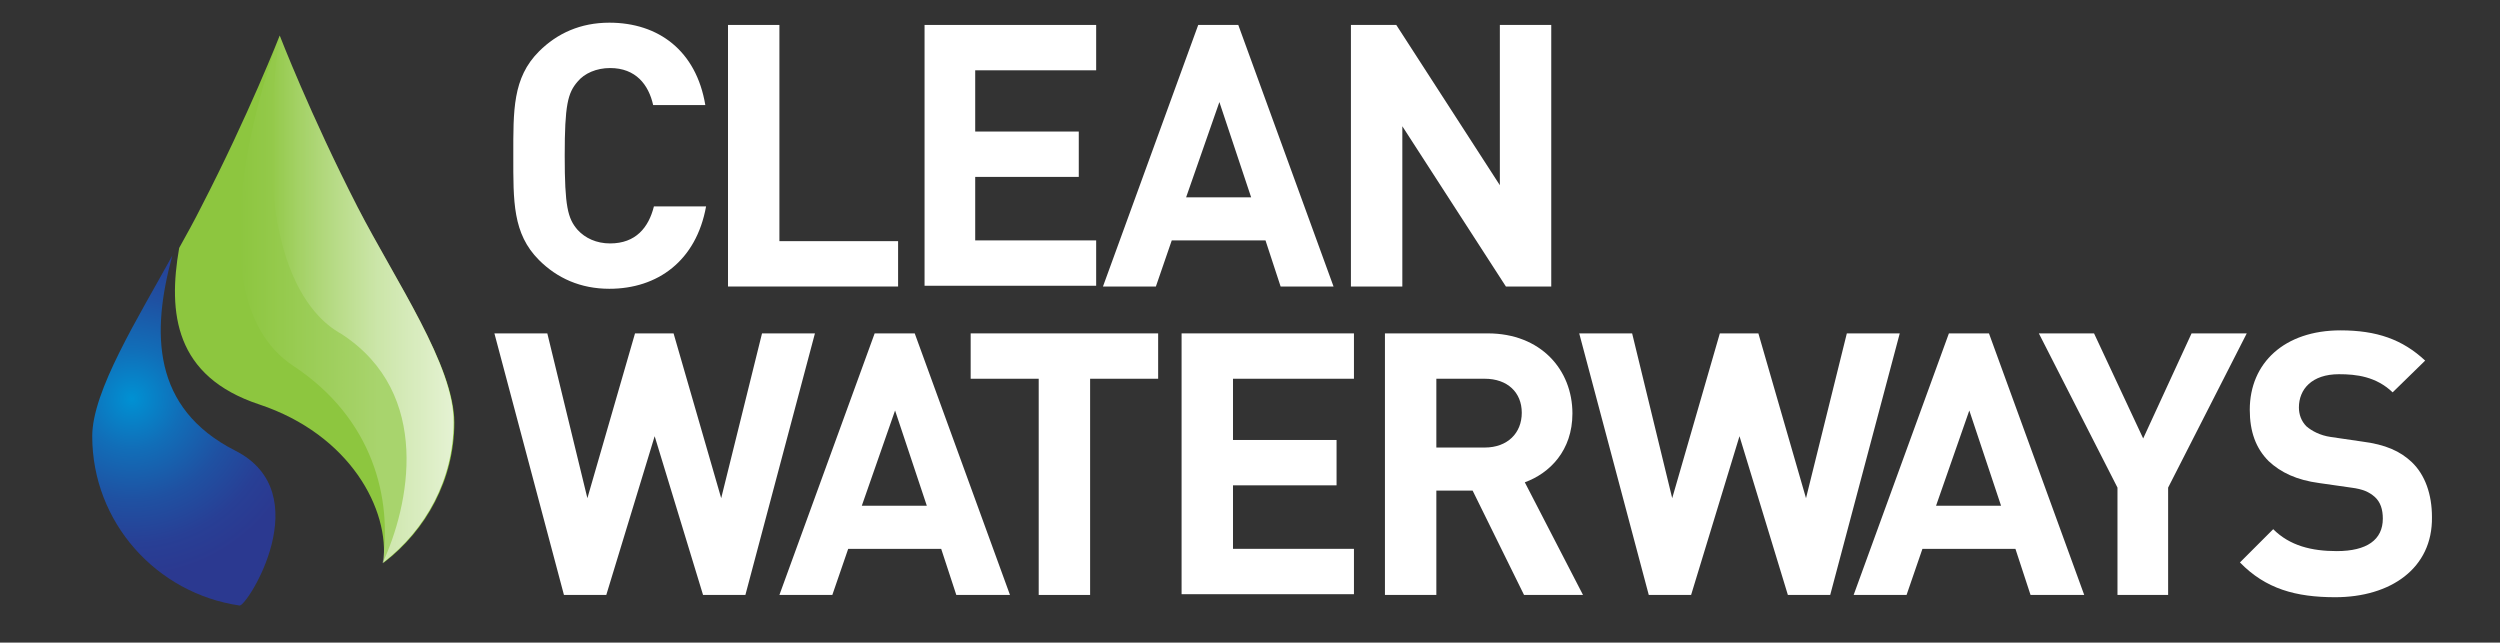
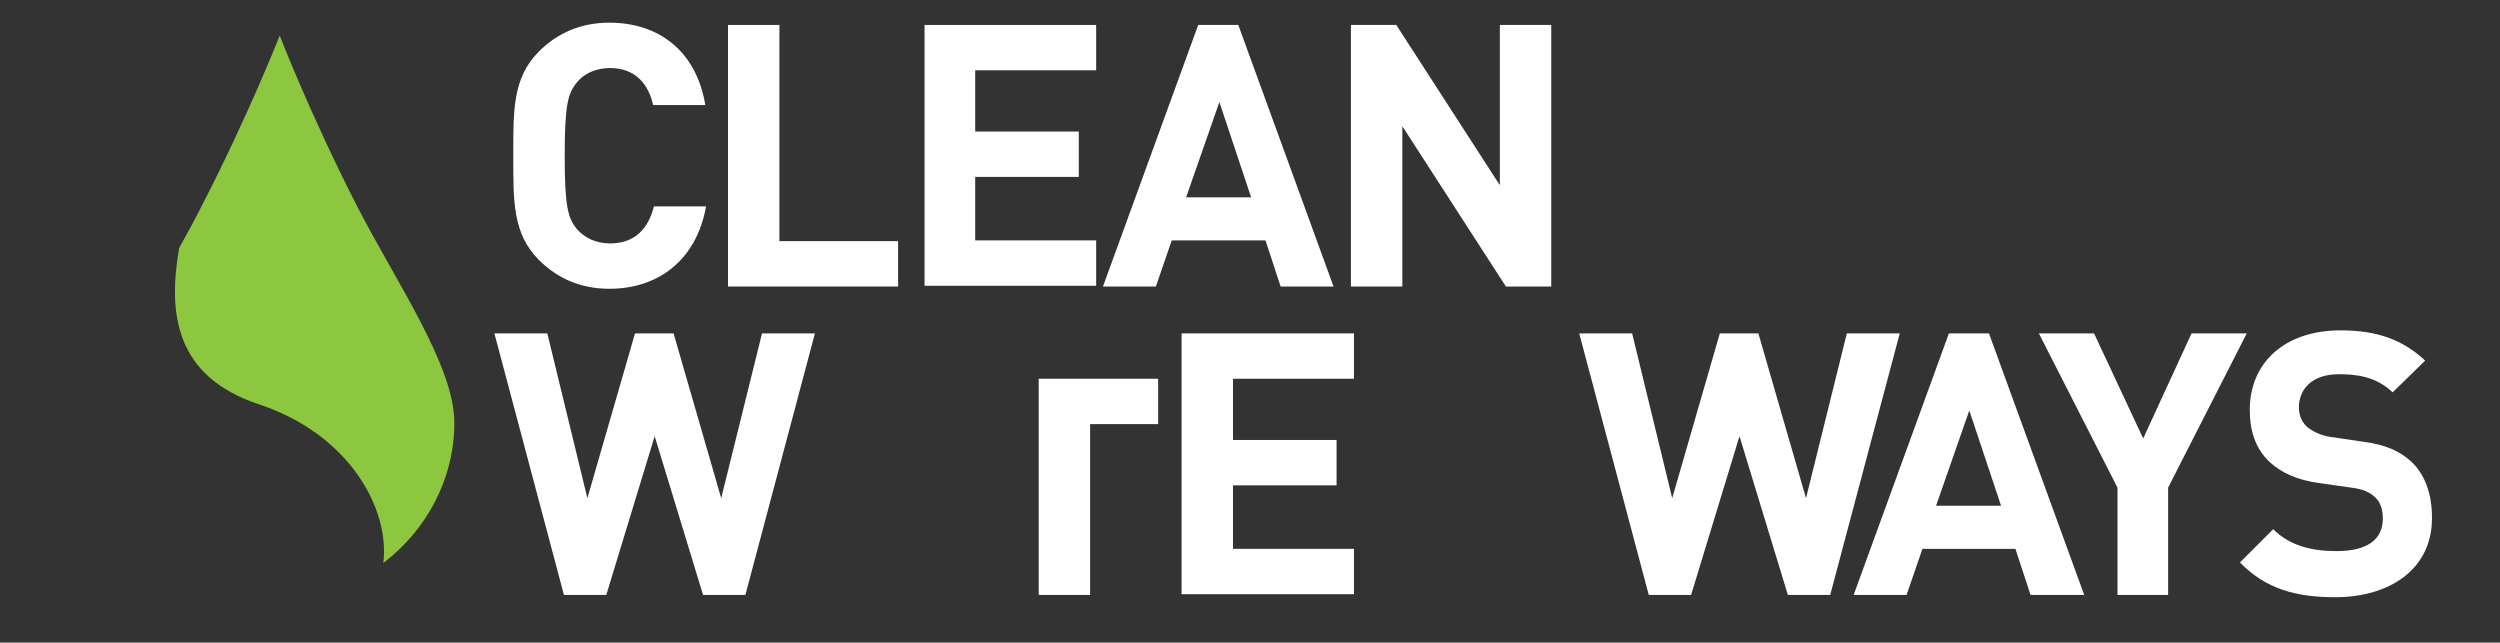
<svg xmlns="http://www.w3.org/2000/svg" version="1.1" id="Layer_1" x="0px" y="0px" viewBox="0 0 330.7 85" enable-background="new 0 0 330.7 85" xml:space="preserve">
  <rect x="0" y="0" width="330.7" height="85" fill="#333333" stroke="none" />
  <g>
    <path fill="#fff" d="M80.6,38.2c-3.8,0-6.9-1.4-9.3-3.8c-3.5-3.5-3.4-7.8-3.4-13.8s-0.1-10.3,3.4-13.8C73.7,4.4,76.8,3,80.6,3   c6.5,0,11.5,3.7,12.7,10.9h-6.9C85.8,11.2,84.1,9,80.7,9c-1.8,0-3.4,0.7-4.3,1.8c-1.3,1.5-1.7,3.1-1.7,9.8s0.4,8.3,1.7,9.8   c1,1.1,2.5,1.8,4.3,1.8c3.4,0,5.1-2.1,5.8-4.9h6.9C92.1,34.5,87,38.2,80.6,38.2z" />
    <path fill="#fff" d="M96.3,37.9V3.3h6.8v28.6h15.7v6H96.3z" />
    <path fill="#fff" d="M122.3,37.9V3.3H145v6h-16v8.1h13.7v6H129v8.4h16v6H122.3z" />
    <path fill="#fff" d="M169.4,37.9l-2-6.1H155l-2.1,6.1h-7l12.6-34.6h5.3l12.6,34.6H169.4z M161.3,13.5l-4.4,12.6h8.6L161.3,13.5z   " />
    <path fill="#fff" d="M199.2,37.9l-13.7-21.2v21.2h-6.8V3.3h6l13.7,21.2V3.3h6.8v34.6H199.2z" />
  </g>
  <g>
    <path fill="#fff" d="M98.6,78.7h-5.6l-6.4-21l-6.4,21h-5.6l-9.2-34.6h7l5.3,21.8L84,44.1h5.1l6.3,21.8l5.4-21.8h7L98.6,78.7z" />
-     <path fill="#fff" d="M126.5,78.7l-2-6.1h-12.3l-2.1,6.1h-7l12.6-34.6h5.3l12.6,34.6H126.5z M118.4,54.3L114,66.9h8.6L118.4,54.3   z" />
-     <path fill="#fff" d="M144.2,50.1v28.6h-6.8V50.1h-9v-6h24.8v6H144.2z" />
+     <path fill="#fff" d="M144.2,50.1v28.6h-6.8V50.1h-9h24.8v6H144.2z" />
    <path fill="#fff" d="M156.3,78.7V44.1h22.8v6h-16v8.1h13.7v6h-13.7v8.4h16v6H156.3z" />
-     <path fill="#fff" d="M201.6,78.7l-6.8-13.8H190v13.8h-6.8V44.1h13.6c7,0,11.2,4.8,11.2,10.6c0,4.9-3,7.9-6.3,9.1l7.7,14.9H201.6   z M196.4,50.1H190v9.1h6.4c3,0,4.9-1.9,4.9-4.6S199.4,50.1,196.4,50.1z" />
    <path fill="#fff" d="M242.1,78.7h-5.6l-6.4-21l-6.4,21h-5.6l-9.2-34.6h7l5.3,21.8l6.3-21.8h5.1l6.3,21.8l5.4-21.8h7L242.1,78.7z   " />
    <path fill="#fff" d="M268.6,78.7l-2-6.1h-12.3l-2.1,6.1h-7l12.6-34.6h5.3l12.6,34.6H268.6z M260.5,54.3l-4.4,12.6h8.6   L260.5,54.3z" />
    <path fill="#fff" d="M286.8,64.5v14.2h-6.7V64.5l-10.4-20.4h7.3l6.5,13.9l6.4-13.9h7.3L286.8,64.5z" />
    <path fill="#fff" d="M308.9,79c-5.2,0-9.2-1.1-12.6-4.6l4.4-4.4c2.2,2.2,5.1,2.9,8.4,2.9c4,0,6.1-1.5,6.1-4.3   c0-1.2-0.3-2.2-1.1-2.9c-0.7-0.6-1.5-1-3.1-1.2l-4.2-0.6c-3-0.4-5.1-1.4-6.7-2.9c-1.7-1.7-2.5-3.9-2.5-6.8c0-6.2,4.6-10.5,12-10.5   c4.8,0,8.2,1.2,11.2,4l-4.3,4.2c-2.2-2.1-4.8-2.4-7.1-2.4c-3.6,0-5.3,2-5.3,4.4c0,0.9,0.3,1.8,1,2.5c0.7,0.6,1.8,1.2,3.2,1.4   l4.1,0.6c3.2,0.4,5.1,1.3,6.6,2.7c1.8,1.7,2.7,4.3,2.7,7.3C321.8,75.2,316.2,79,308.9,79z" />
  </g>
  <g>
    <radialGradient id="SVGID_1_" cx="17.439" cy="52.748" r="23.521" gradientUnits="userSpaceOnUse">
      <stop offset="0" style="stop-color:#0091D3" />
      <stop offset="0.28" style="stop-color:#116EB8" />
      <stop offset="0.569" style="stop-color:#1F51A2" />
      <stop offset="0.818" style="stop-color:#283F95" />
      <stop offset="1" style="stop-color:#2B3990" />
    </radialGradient>
-     <path fill="url(#SVGID_1_)" d="M31.1,59.6C20.1,54,20,44,22.8,33.8c-4.5,8.2-10.6,17.9-10.6,23.9c0,11.4,8.5,20.8,19.5,22.4   C32.7,80.2,42.2,65.2,31.1,59.6z" />
    <g>
      <linearGradient id="SVGID_2_" gradientUnits="userSpaceOnUse" x1="49.188" y1="75.49" x2="49.188" y2="75.49">
        <stop offset="0" style="stop-color:#009444" />
        <stop offset="0.467" style="stop-color:#006838" />
      </linearGradient>
      <path fill="url(#SVGID_2_)" d="M49.2,75.5" />
      <path fill="#8DC63F" d="M47.3,27.4C41,15.1,37,4.7,37,4.7s-4.1,10.5-10.4,22.7c-0.9,1.8-1.9,3.6-2.9,5.4    c-1.5,8.6-0.6,17,10.6,20.7c12,4,17.3,13.9,16.4,21c0,0,0,0,0.1-0.1c5.6-4.3,9.3-11,9.3-18.5C60.1,48.4,52.4,37.3,47.3,27.4z" />
    </g>
    <g opacity="0.3">
      <path fill="#FFFFFF" d="M49.2,75.5" />
      <linearGradient id="SVGID_3_" gradientUnits="userSpaceOnUse" x1="31.717" y1="39.577" x2="60.119" y2="39.577">
        <stop offset="0" style="stop-color:#FFFFFF;stop-opacity:0" />
        <stop offset="0.64" style="stop-color:#FFFFFF" />
      </linearGradient>
-       <path opacity="0.8" fill="url(#SVGID_3_)" d="M47.3,27.4C41,15.1,37,4.7,37,4.7s-13.1,33.9,1.8,43.7c10.6,7,13.1,17.6,11.8,26.1    c0,0,0,0,0.1-0.1c5.6-4.3,9.3-11,9.3-18.5C60.1,48.4,52.4,37.3,47.3,27.4z" />
    </g>
    <linearGradient id="SVGID_4_" gradientUnits="userSpaceOnUse" x1="35.876" y1="39.577" x2="60.119" y2="39.577">
      <stop offset="0" style="stop-color:#FFFFFF;stop-opacity:0" />
      <stop offset="1" style="stop-color:#FFFFFF" />
    </linearGradient>
-     <path opacity="0.7" fill="url(#SVGID_4_)" d="M47.3,27.4C41,15.1,37,4.7,37,4.7c-4.7,32.7,6.5,38.5,8.2,39.5   c12.1,7.9,8.9,22.8,5.4,30.3c0,0,0,0,0.1-0.1c5.6-4.3,9.3-11,9.3-18.5C60.1,48.4,52.4,37.3,47.3,27.4z" />
  </g>
</svg>